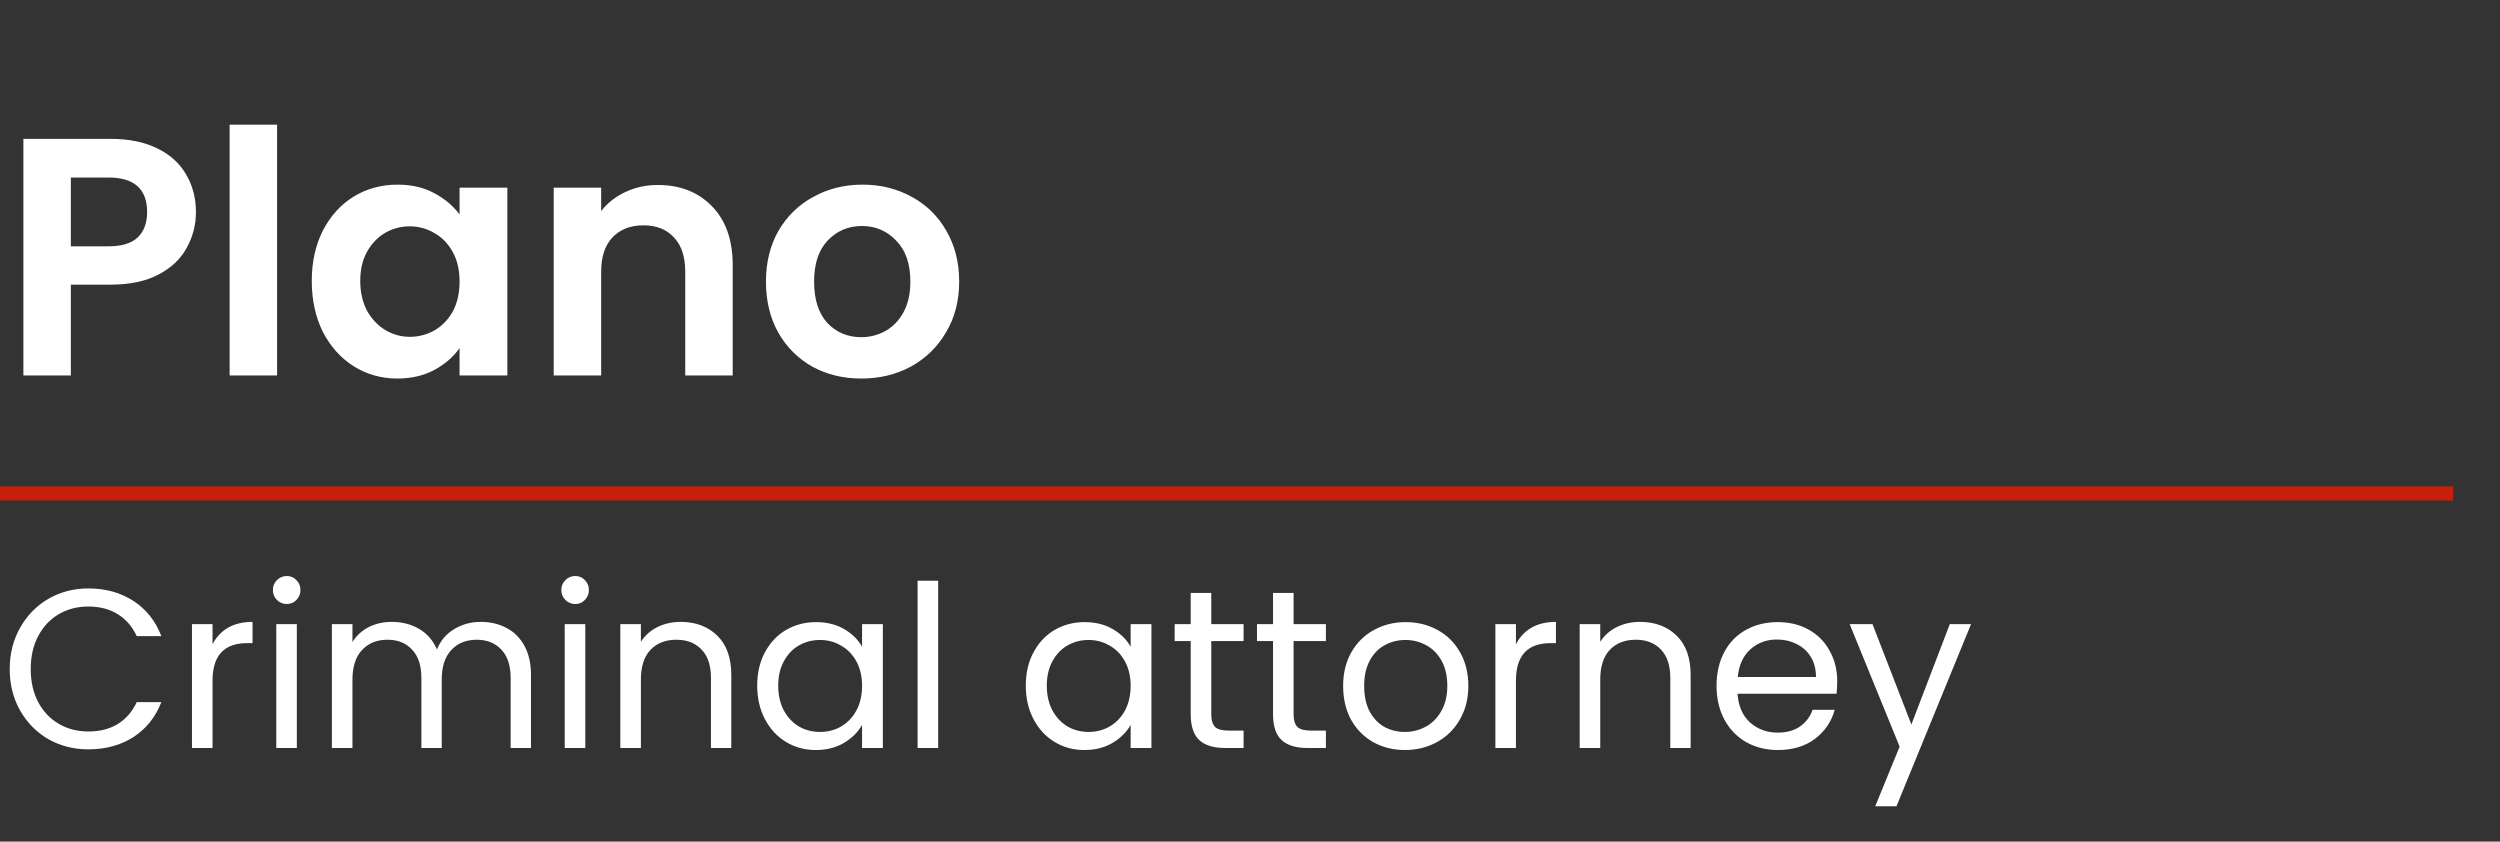
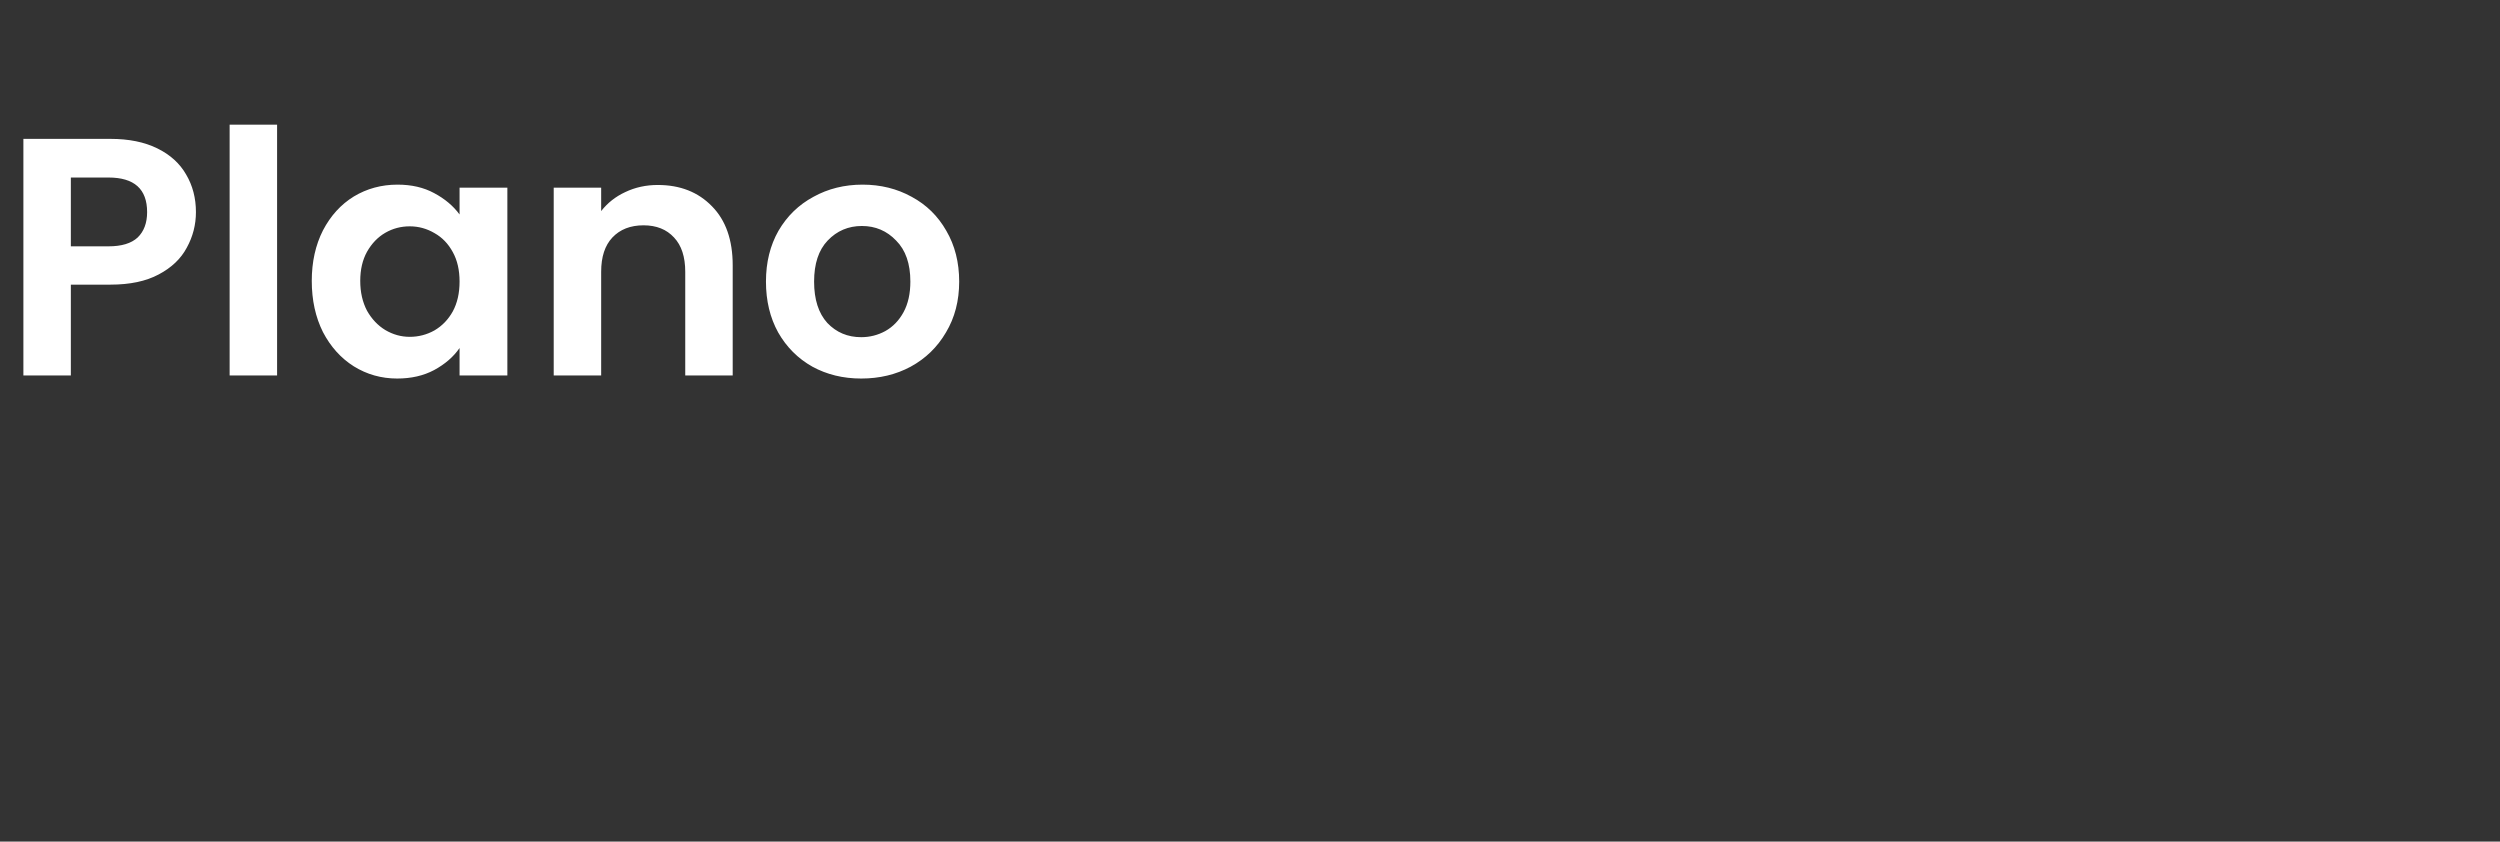
<svg xmlns="http://www.w3.org/2000/svg" width="404" height="136" viewBox="0 0 404 136" fill="none">
  <rect x="0" y="0" width="404" height="136" fill="#333333" stroke="none" />
-   <path d="M31.663 34.274C31.663 36.319 31.17 38.237 30.184 40.026C29.234 41.816 27.718 43.258 25.637 44.354C23.592 45.449 20.999 45.997 17.858 45.997H11.449V60.678H3.78V22.442H17.858C20.816 22.442 23.336 22.953 25.418 23.976C27.499 24.998 29.052 26.404 30.074 28.194C31.133 29.983 31.663 32.01 31.663 34.274ZM17.529 39.807C19.648 39.807 21.218 39.332 22.241 38.383C23.263 37.397 23.774 36.027 23.774 34.274C23.774 30.549 21.693 28.687 17.529 28.687H11.449V39.807H17.529ZM44.777 20.141V60.678H37.108V20.141H44.777ZM50.382 45.395C50.382 42.327 50.984 39.606 52.19 37.232C53.431 34.858 55.093 33.032 57.175 31.754C59.293 30.476 61.648 29.837 64.241 29.837C66.505 29.837 68.477 30.294 70.157 31.206C71.874 32.12 73.243 33.27 74.266 34.658V30.33H81.99V60.678H74.266V56.241C73.28 57.665 71.91 58.852 70.157 59.801C68.441 60.715 66.451 61.171 64.186 61.171C61.63 61.171 59.293 60.514 57.175 59.199C55.093 57.884 53.431 56.04 52.19 53.666C50.984 51.256 50.382 48.499 50.382 45.395ZM74.266 45.504C74.266 43.642 73.901 42.053 73.17 40.738C72.44 39.387 71.454 38.364 70.212 37.67C68.97 36.94 67.638 36.575 66.213 36.575C64.789 36.575 63.474 36.922 62.269 37.616C61.064 38.31 60.078 39.332 59.311 40.683C58.581 41.998 58.215 43.569 58.215 45.395C58.215 47.22 58.581 48.827 59.311 50.215C60.078 51.566 61.064 52.607 62.269 53.337C63.511 54.068 64.825 54.433 66.213 54.433C67.638 54.433 68.97 54.086 70.212 53.392C71.454 52.662 72.44 51.639 73.17 50.325C73.901 48.973 74.266 47.367 74.266 45.504ZM106.297 29.892C109.913 29.892 112.834 31.042 115.062 33.343C117.29 35.607 118.404 38.784 118.404 42.875V60.678H110.735V43.915C110.735 41.505 110.132 39.661 108.927 38.383C107.722 37.068 106.078 36.411 103.997 36.411C101.878 36.411 100.199 37.068 98.957 38.383C97.752 39.661 97.149 41.505 97.149 43.915V60.678H89.48V30.33H97.149V34.11C98.172 32.795 99.468 31.773 101.039 31.042C102.645 30.275 104.398 29.892 106.297 29.892ZM139.172 61.171C136.251 61.171 133.621 60.532 131.284 59.254C128.947 57.939 127.103 56.095 125.751 53.721C124.437 51.347 123.779 48.608 123.779 45.504C123.779 42.4 124.455 39.661 125.806 37.287C127.194 34.913 129.075 33.087 131.448 31.809C133.822 30.494 136.47 29.837 139.392 29.837C142.313 29.837 144.961 30.494 147.335 31.809C149.708 33.087 151.571 34.913 152.922 37.287C154.31 39.661 155.004 42.4 155.004 45.504C155.004 48.608 154.292 51.347 152.867 53.721C151.48 56.095 149.581 57.939 147.17 59.254C144.796 60.532 142.131 61.171 139.172 61.171ZM139.172 54.488C140.56 54.488 141.857 54.159 143.062 53.502C144.303 52.808 145.289 51.785 146.02 50.434C146.75 49.083 147.115 47.44 147.115 45.504C147.115 42.619 146.349 40.41 144.815 38.876C143.317 37.305 141.473 36.52 139.282 36.52C137.091 36.52 135.247 37.305 133.749 38.876C132.288 40.41 131.558 42.619 131.558 45.504C131.558 48.389 132.27 50.617 133.694 52.187C135.155 53.721 136.981 54.488 139.172 54.488Z" fill="white" />
-   <path d="M1.57 108.13C1.57 105.646 2.13 103.419 3.25 101.447C4.37 99.45 5.892 97.892 7.815 96.772C9.763 95.652 11.918 95.092 14.279 95.092C17.055 95.092 19.477 95.762 21.547 97.101C23.616 98.44 25.126 100.339 26.075 102.798H22.095C21.388 101.264 20.366 100.083 19.027 99.255C17.712 98.428 16.13 98.014 14.279 98.014C12.502 98.014 10.907 98.428 9.495 99.255C8.083 100.083 6.975 101.264 6.172 102.798C5.368 104.307 4.967 106.085 4.967 108.13C4.967 110.15 5.368 111.928 6.172 113.462C6.975 114.971 8.083 116.14 9.495 116.968C10.907 117.795 12.502 118.209 14.279 118.209C16.13 118.209 17.712 117.807 19.027 117.004C20.366 116.176 21.388 114.995 22.095 113.462H26.075C25.126 115.896 23.616 117.783 21.547 119.122C19.477 120.437 17.055 121.094 14.279 121.094C11.918 121.094 9.763 120.546 7.815 119.451C5.892 118.331 4.37 116.785 3.25 114.813C2.13 112.841 1.57 110.613 1.57 108.13ZM34.345 104.113C34.93 102.968 35.758 102.08 36.829 101.447C37.924 100.814 39.251 100.497 40.809 100.497V103.93H39.933C36.208 103.93 34.345 105.951 34.345 109.992V120.875H31.022V100.862H34.345V104.113ZM46.362 97.612C45.729 97.612 45.194 97.393 44.755 96.955C44.317 96.516 44.098 95.981 44.098 95.348C44.098 94.715 44.317 94.179 44.755 93.741C45.194 93.303 45.729 93.084 46.362 93.084C46.971 93.084 47.482 93.303 47.896 93.741C48.334 94.179 48.553 94.715 48.553 95.348C48.553 95.981 48.334 96.516 47.896 96.955C47.482 97.393 46.971 97.612 46.362 97.612ZM47.969 100.862V120.875H44.646V100.862H47.969ZM77.7 100.497C79.258 100.497 80.645 100.826 81.863 101.483C83.08 102.116 84.042 103.078 84.748 104.368C85.454 105.659 85.807 107.229 85.807 109.079V120.875H82.52V109.554C82.52 107.558 82.021 106.036 81.023 104.989C80.049 103.918 78.722 103.382 77.042 103.382C75.314 103.382 73.938 103.942 72.915 105.062C71.893 106.158 71.382 107.752 71.382 109.846V120.875H68.095V109.554C68.095 107.558 67.596 106.036 66.597 104.989C65.624 103.918 64.297 103.382 62.617 103.382C60.888 103.382 59.513 103.942 58.49 105.062C57.468 106.158 56.956 107.752 56.956 109.846V120.875H53.633V100.862H56.956V103.747C57.614 102.7 58.49 101.897 59.586 101.337C60.706 100.777 61.935 100.497 63.274 100.497C64.954 100.497 66.439 100.874 67.73 101.629C69.02 102.384 69.982 103.492 70.615 104.953C71.175 103.54 72.1 102.445 73.39 101.666C74.681 100.887 76.117 100.497 77.7 100.497ZM92.975 97.612C92.342 97.612 91.806 97.393 91.368 96.955C90.93 96.516 90.71 95.981 90.71 95.348C90.71 94.715 90.93 94.179 91.368 93.741C91.806 93.303 92.342 93.084 92.975 93.084C93.583 93.084 94.095 93.303 94.509 93.741C94.947 94.179 95.166 94.715 95.166 95.348C95.166 95.981 94.947 96.516 94.509 96.955C94.095 97.393 93.583 97.612 92.975 97.612ZM94.582 100.862V120.875H91.258V100.862H94.582ZM109.996 100.497C112.431 100.497 114.403 101.24 115.913 102.725C117.422 104.186 118.177 106.304 118.177 109.079V120.875H114.89V109.554C114.89 107.558 114.391 106.036 113.393 104.989C112.395 103.918 111.031 103.382 109.303 103.382C107.55 103.382 106.15 103.93 105.103 105.026C104.08 106.121 103.569 107.716 103.569 109.81V120.875H100.246V100.862H103.569V103.711C104.226 102.688 105.115 101.897 106.235 101.337C107.379 100.777 108.633 100.497 109.996 100.497ZM122.364 110.796C122.364 108.751 122.778 106.961 123.605 105.427C124.433 103.869 125.565 102.664 127.002 101.812C128.463 100.96 130.082 100.534 131.859 100.534C133.612 100.534 135.134 100.911 136.424 101.666C137.714 102.42 138.676 103.37 139.309 104.514V100.862H142.669V120.875H139.309V117.15C138.652 118.319 137.666 119.293 136.351 120.072C135.06 120.826 133.551 121.204 131.822 121.204C130.045 121.204 128.438 120.766 127.002 119.889C125.565 119.013 124.433 117.783 123.605 116.201C122.778 114.618 122.364 112.816 122.364 110.796ZM139.309 110.832C139.309 109.323 139.005 108.008 138.396 106.888C137.787 105.768 136.96 104.916 135.913 104.332C134.89 103.723 133.758 103.419 132.516 103.419C131.275 103.419 130.142 103.711 129.12 104.295C128.097 104.879 127.282 105.732 126.673 106.852C126.064 107.971 125.76 109.286 125.76 110.796C125.76 112.329 126.064 113.669 126.673 114.813C127.282 115.933 128.097 116.797 129.12 117.406C130.142 117.99 131.275 118.282 132.516 118.282C133.758 118.282 134.89 117.99 135.913 117.406C136.96 116.797 137.787 115.933 138.396 114.813C139.005 113.669 139.309 112.342 139.309 110.832ZM151.608 93.85V120.875H148.285V93.85H151.608ZM165.767 110.796C165.767 108.751 166.181 106.961 167.008 105.427C167.836 103.869 168.968 102.664 170.405 101.812C171.865 100.96 173.485 100.534 175.262 100.534C177.015 100.534 178.536 100.911 179.827 101.666C181.117 102.42 182.079 103.37 182.712 104.514V100.862H186.072V120.875H182.712V117.15C182.054 118.319 181.068 119.293 179.754 120.072C178.463 120.826 176.954 121.204 175.225 121.204C173.448 121.204 171.841 120.766 170.405 119.889C168.968 119.013 167.836 117.783 167.008 116.201C166.181 114.618 165.767 112.816 165.767 110.796ZM182.712 110.832C182.712 109.323 182.408 108.008 181.799 106.888C181.19 105.768 180.362 104.916 179.316 104.332C178.293 103.723 177.161 103.419 175.919 103.419C174.677 103.419 173.545 103.711 172.523 104.295C171.5 104.879 170.685 105.732 170.076 106.852C169.467 107.971 169.163 109.286 169.163 110.796C169.163 112.329 169.467 113.669 170.076 114.813C170.685 115.933 171.5 116.797 172.523 117.406C173.545 117.99 174.677 118.282 175.919 118.282C177.161 118.282 178.293 117.99 179.316 117.406C180.362 116.797 181.19 115.933 181.799 114.813C182.408 113.669 182.712 112.342 182.712 110.832ZM195.741 103.601V115.397C195.741 116.371 195.948 117.065 196.362 117.479C196.776 117.868 197.494 118.063 198.517 118.063H200.964V120.875H197.969C196.119 120.875 194.731 120.449 193.806 119.597C192.881 118.745 192.418 117.345 192.418 115.397V103.601H189.825V100.862H192.418V95.823H195.741V100.862H200.964V103.601H195.741ZM209.044 103.601V115.397C209.044 116.371 209.251 117.065 209.665 117.479C210.079 117.868 210.797 118.063 211.82 118.063H214.266V120.875H211.272C209.421 120.875 208.034 120.449 207.108 119.597C206.183 118.745 205.721 117.345 205.721 115.397V103.601H203.128V100.862H205.721V95.823H209.044V100.862H214.266V103.601H209.044ZM227.021 121.204C225.146 121.204 223.442 120.778 221.908 119.926C220.399 119.073 219.206 117.868 218.329 116.31C217.477 114.728 217.051 112.902 217.051 110.832C217.051 108.787 217.489 106.985 218.366 105.427C219.267 103.845 220.484 102.64 222.018 101.812C223.552 100.96 225.268 100.534 227.167 100.534C229.066 100.534 230.783 100.96 232.317 101.812C233.85 102.64 235.056 103.833 235.932 105.391C236.833 106.949 237.283 108.763 237.283 110.832C237.283 112.902 236.821 114.728 235.895 116.31C234.995 117.868 233.765 119.073 232.207 119.926C230.649 120.778 228.92 121.204 227.021 121.204ZM227.021 118.282C228.214 118.282 229.334 118.002 230.381 117.442C231.428 116.882 232.268 116.042 232.901 114.922C233.558 113.802 233.887 112.439 233.887 110.832C233.887 109.225 233.57 107.862 232.937 106.742C232.304 105.622 231.477 104.794 230.454 104.259C229.431 103.699 228.324 103.419 227.131 103.419C225.913 103.419 224.793 103.699 223.771 104.259C222.773 104.794 221.969 105.622 221.361 106.742C220.752 107.862 220.448 109.225 220.448 110.832C220.448 112.463 220.74 113.839 221.324 114.959C221.933 116.079 222.736 116.919 223.734 117.479C224.733 118.014 225.828 118.282 227.021 118.282ZM244.976 104.113C245.56 102.968 246.388 102.08 247.459 101.447C248.555 100.814 249.882 100.497 251.44 100.497V103.93H250.564C246.839 103.93 244.976 105.951 244.976 109.992V120.875H241.653V100.862H244.976V104.113ZM265.027 100.497C267.462 100.497 269.434 101.24 270.943 102.725C272.453 104.186 273.208 106.304 273.208 109.079V120.875H269.921V109.554C269.921 107.558 269.422 106.036 268.423 104.989C267.425 103.918 266.062 103.382 264.333 103.382C262.58 103.382 261.18 103.93 260.133 105.026C259.111 106.121 258.6 107.716 258.6 109.81V120.875H255.276V100.862H258.6V103.711C259.257 102.688 260.146 101.897 261.266 101.337C262.41 100.777 263.664 100.497 265.027 100.497ZM296.896 110.102C296.896 110.735 296.86 111.404 296.786 112.11H280.791C280.913 114.082 281.582 115.628 282.799 116.748C284.041 117.844 285.538 118.392 287.291 118.392C288.728 118.392 289.921 118.063 290.87 117.406C291.844 116.724 292.526 115.823 292.915 114.703H296.494C295.959 116.627 294.887 118.197 293.281 119.414C291.674 120.607 289.677 121.204 287.291 121.204C285.392 121.204 283.688 120.778 282.179 119.926C280.693 119.073 279.525 117.868 278.673 116.31C277.821 114.728 277.394 112.902 277.394 110.832C277.394 108.763 277.808 106.949 278.636 105.391C279.464 103.833 280.62 102.64 282.106 101.812C283.615 100.96 285.344 100.534 287.291 100.534C289.19 100.534 290.87 100.947 292.331 101.775C293.792 102.603 294.912 103.747 295.691 105.208C296.494 106.645 296.896 108.276 296.896 110.102ZM293.463 109.408C293.463 108.142 293.183 107.058 292.623 106.158C292.063 105.232 291.296 104.539 290.322 104.076C289.373 103.589 288.314 103.346 287.145 103.346C285.465 103.346 284.029 103.881 282.836 104.953C281.667 106.024 280.998 107.509 280.827 109.408H293.463ZM318.52 100.862L306.469 130.297H303.036L306.98 120.656L298.909 100.862H302.597L308.879 117.077L315.087 100.862H318.52Z" fill="white" />
-   <line x1="-1.10371e-07" y1="79.734" x2="396.425" y2="79.734" stroke="#C61F0C" stroke-width="2.282" />
+   <path d="M31.663 34.274C31.663 36.319 31.17 38.237 30.184 40.026C29.234 41.816 27.718 43.258 25.637 44.354C23.592 45.449 20.999 45.997 17.858 45.997H11.449V60.678H3.78V22.442H17.858C20.816 22.442 23.336 22.953 25.418 23.976C27.499 24.998 29.052 26.404 30.074 28.194C31.133 29.983 31.663 32.01 31.663 34.274ZM17.529 39.807C19.648 39.807 21.218 39.332 22.241 38.383C23.263 37.397 23.774 36.027 23.774 34.274C23.774 30.549 21.693 28.687 17.529 28.687H11.449V39.807ZM44.777 20.141V60.678H37.108V20.141H44.777ZM50.382 45.395C50.382 42.327 50.984 39.606 52.19 37.232C53.431 34.858 55.093 33.032 57.175 31.754C59.293 30.476 61.648 29.837 64.241 29.837C66.505 29.837 68.477 30.294 70.157 31.206C71.874 32.12 73.243 33.27 74.266 34.658V30.33H81.99V60.678H74.266V56.241C73.28 57.665 71.91 58.852 70.157 59.801C68.441 60.715 66.451 61.171 64.186 61.171C61.63 61.171 59.293 60.514 57.175 59.199C55.093 57.884 53.431 56.04 52.19 53.666C50.984 51.256 50.382 48.499 50.382 45.395ZM74.266 45.504C74.266 43.642 73.901 42.053 73.17 40.738C72.44 39.387 71.454 38.364 70.212 37.67C68.97 36.94 67.638 36.575 66.213 36.575C64.789 36.575 63.474 36.922 62.269 37.616C61.064 38.31 60.078 39.332 59.311 40.683C58.581 41.998 58.215 43.569 58.215 45.395C58.215 47.22 58.581 48.827 59.311 50.215C60.078 51.566 61.064 52.607 62.269 53.337C63.511 54.068 64.825 54.433 66.213 54.433C67.638 54.433 68.97 54.086 70.212 53.392C71.454 52.662 72.44 51.639 73.17 50.325C73.901 48.973 74.266 47.367 74.266 45.504ZM106.297 29.892C109.913 29.892 112.834 31.042 115.062 33.343C117.29 35.607 118.404 38.784 118.404 42.875V60.678H110.735V43.915C110.735 41.505 110.132 39.661 108.927 38.383C107.722 37.068 106.078 36.411 103.997 36.411C101.878 36.411 100.199 37.068 98.957 38.383C97.752 39.661 97.149 41.505 97.149 43.915V60.678H89.48V30.33H97.149V34.11C98.172 32.795 99.468 31.773 101.039 31.042C102.645 30.275 104.398 29.892 106.297 29.892ZM139.172 61.171C136.251 61.171 133.621 60.532 131.284 59.254C128.947 57.939 127.103 56.095 125.751 53.721C124.437 51.347 123.779 48.608 123.779 45.504C123.779 42.4 124.455 39.661 125.806 37.287C127.194 34.913 129.075 33.087 131.448 31.809C133.822 30.494 136.47 29.837 139.392 29.837C142.313 29.837 144.961 30.494 147.335 31.809C149.708 33.087 151.571 34.913 152.922 37.287C154.31 39.661 155.004 42.4 155.004 45.504C155.004 48.608 154.292 51.347 152.867 53.721C151.48 56.095 149.581 57.939 147.17 59.254C144.796 60.532 142.131 61.171 139.172 61.171ZM139.172 54.488C140.56 54.488 141.857 54.159 143.062 53.502C144.303 52.808 145.289 51.785 146.02 50.434C146.75 49.083 147.115 47.44 147.115 45.504C147.115 42.619 146.349 40.41 144.815 38.876C143.317 37.305 141.473 36.52 139.282 36.52C137.091 36.52 135.247 37.305 133.749 38.876C132.288 40.41 131.558 42.619 131.558 45.504C131.558 48.389 132.27 50.617 133.694 52.187C135.155 53.721 136.981 54.488 139.172 54.488Z" fill="white" />
</svg>